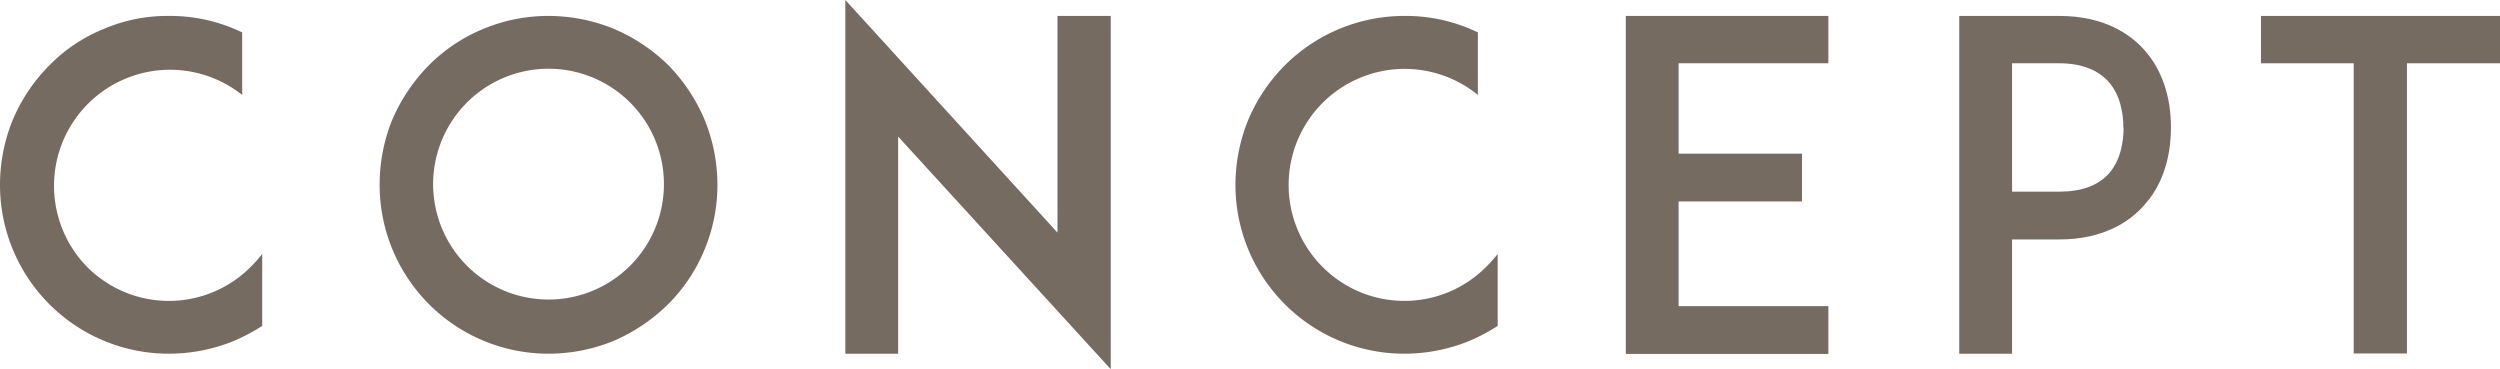
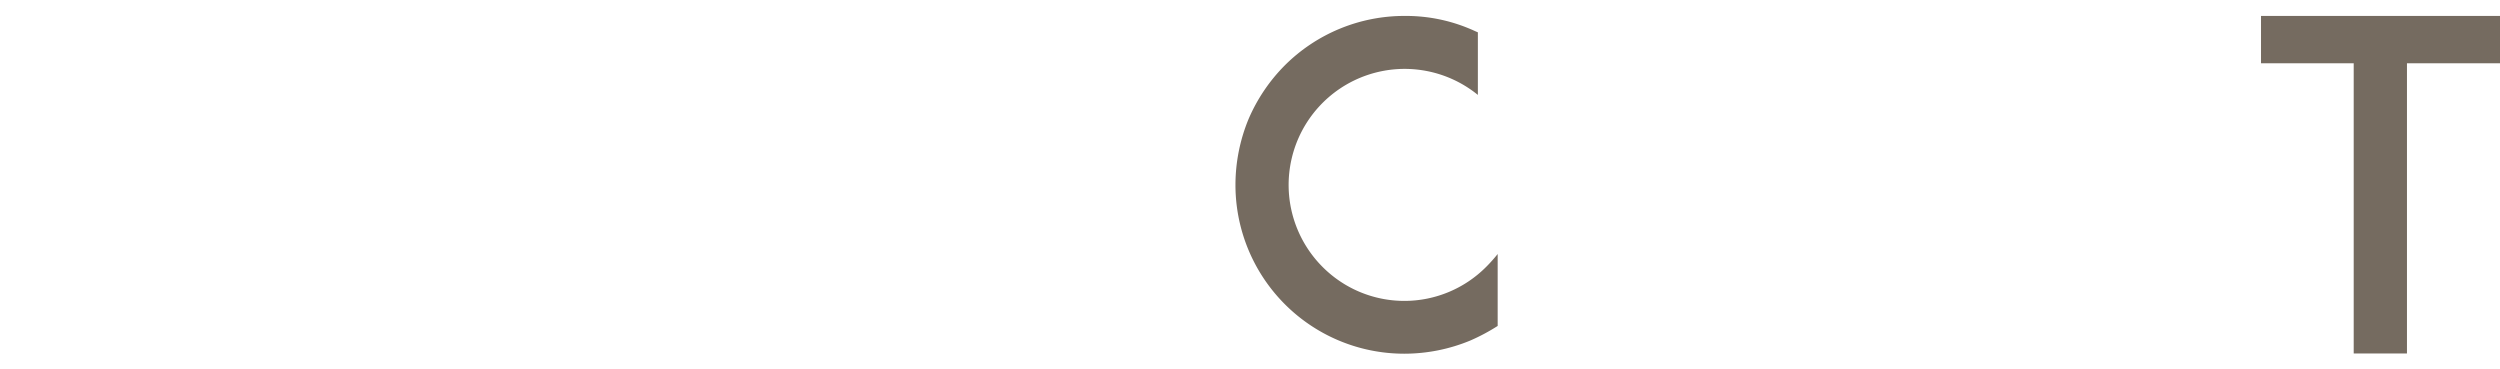
<svg xmlns="http://www.w3.org/2000/svg" viewBox="0 0 439.35 64.88">
  <defs>
    <style>.cls-1{fill:#756b60;}</style>
  </defs>
  <title>Asset 10</title>
  <g id="Layer_2" data-name="Layer 2">
    <g id="text">
-       <path class="cls-1" d="M46.08,57.28a34.42,34.42,0,0,1-4.8,2.56,30.32,30.32,0,0,1-11.6,2.32A29.66,29.66,0,0,1,0,32.48a30.32,30.32,0,0,1,2.32-11.6,30.33,30.33,0,0,1,6.4-9.44,28,28,0,0,1,9.44-6.32A28.25,28.25,0,0,1,29.68,2.8a28.89,28.89,0,0,1,11.6,2.32c.4.16.88.4,1.28.56v11A20.39,20.39,0,0,0,15.28,46.88a20.28,20.28,0,0,0,28.8,0,26.63,26.63,0,0,0,2-2.24Z" />
-       <path class="cls-1" d="M84.88,59.84A29.66,29.66,0,0,1,66.72,32.48,30.32,30.32,0,0,1,69,20.88a31.29,31.29,0,0,1,6.4-9.44,29.21,29.21,0,0,1,9.44-6.32A29.63,29.63,0,0,1,96.4,2.8,30.32,30.32,0,0,1,108,5.12a31,31,0,0,1,9.44,6.32,31,31,0,0,1,6.32,9.44,30.32,30.32,0,0,1,2.32,11.6A29.63,29.63,0,0,1,123.76,44a29.21,29.21,0,0,1-6.32,9.44,31.29,31.29,0,0,1-9.44,6.4,30.32,30.32,0,0,1-11.6,2.32A29.63,29.63,0,0,1,84.88,59.84ZM82,18.08a20.28,20.28,0,1,0,14.4-6A20.28,20.28,0,0,0,82,18.08Z" />
-       <path class="cls-1" d="M157.84,24V62.16h-9.28V0l37.28,40.88V2.8h9.36V64.88Z" />
      <path class="cls-1" d="M263.2,57.28a34.42,34.42,0,0,1-4.8,2.56,30.32,30.32,0,0,1-11.6,2.32,29.66,29.66,0,0,1-29.68-29.68,30.32,30.32,0,0,1,2.32-11.6,30.33,30.33,0,0,1,6.4-9.44,29.73,29.73,0,0,1,21-8.64,28.89,28.89,0,0,1,11.6,2.32c.4.16.88.4,1.28.56v11A20.39,20.39,0,0,0,232.4,46.88a20.28,20.28,0,0,0,28.8,0,26.63,26.63,0,0,0,2-2.24Z" />
-       <path class="cls-1" d="M295,27h21.68v8.4H295v18.4h26.32v8.4h-35.6V2.8h35.6v8.32H295Z" />
-       <path class="cls-1" d="M352.16,2.8h9.76c7.84,0,12.4,3.2,14.8,5.84,3.2,3.52,4.8,8.24,4.8,13.76s-1.6,10.32-4.8,13.76c-2.4,2.72-7,5.92-14.8,5.92H353.6V62.16h-9.28V2.8Zm21,19.6c0-2.32-.48-5.68-2.64-8.08-1.92-2.08-4.8-3.2-8.64-3.2H353.6V33.68h8.32q5.76,0,8.64-3.12C372.72,28.16,373.2,24.8,373.2,22.4Z" />
      <path class="cls-1" d="M439.35,11.12H423v51h-9.36v-51H397.35V2.8h42Z" />
    </g>
  </g>
</svg>